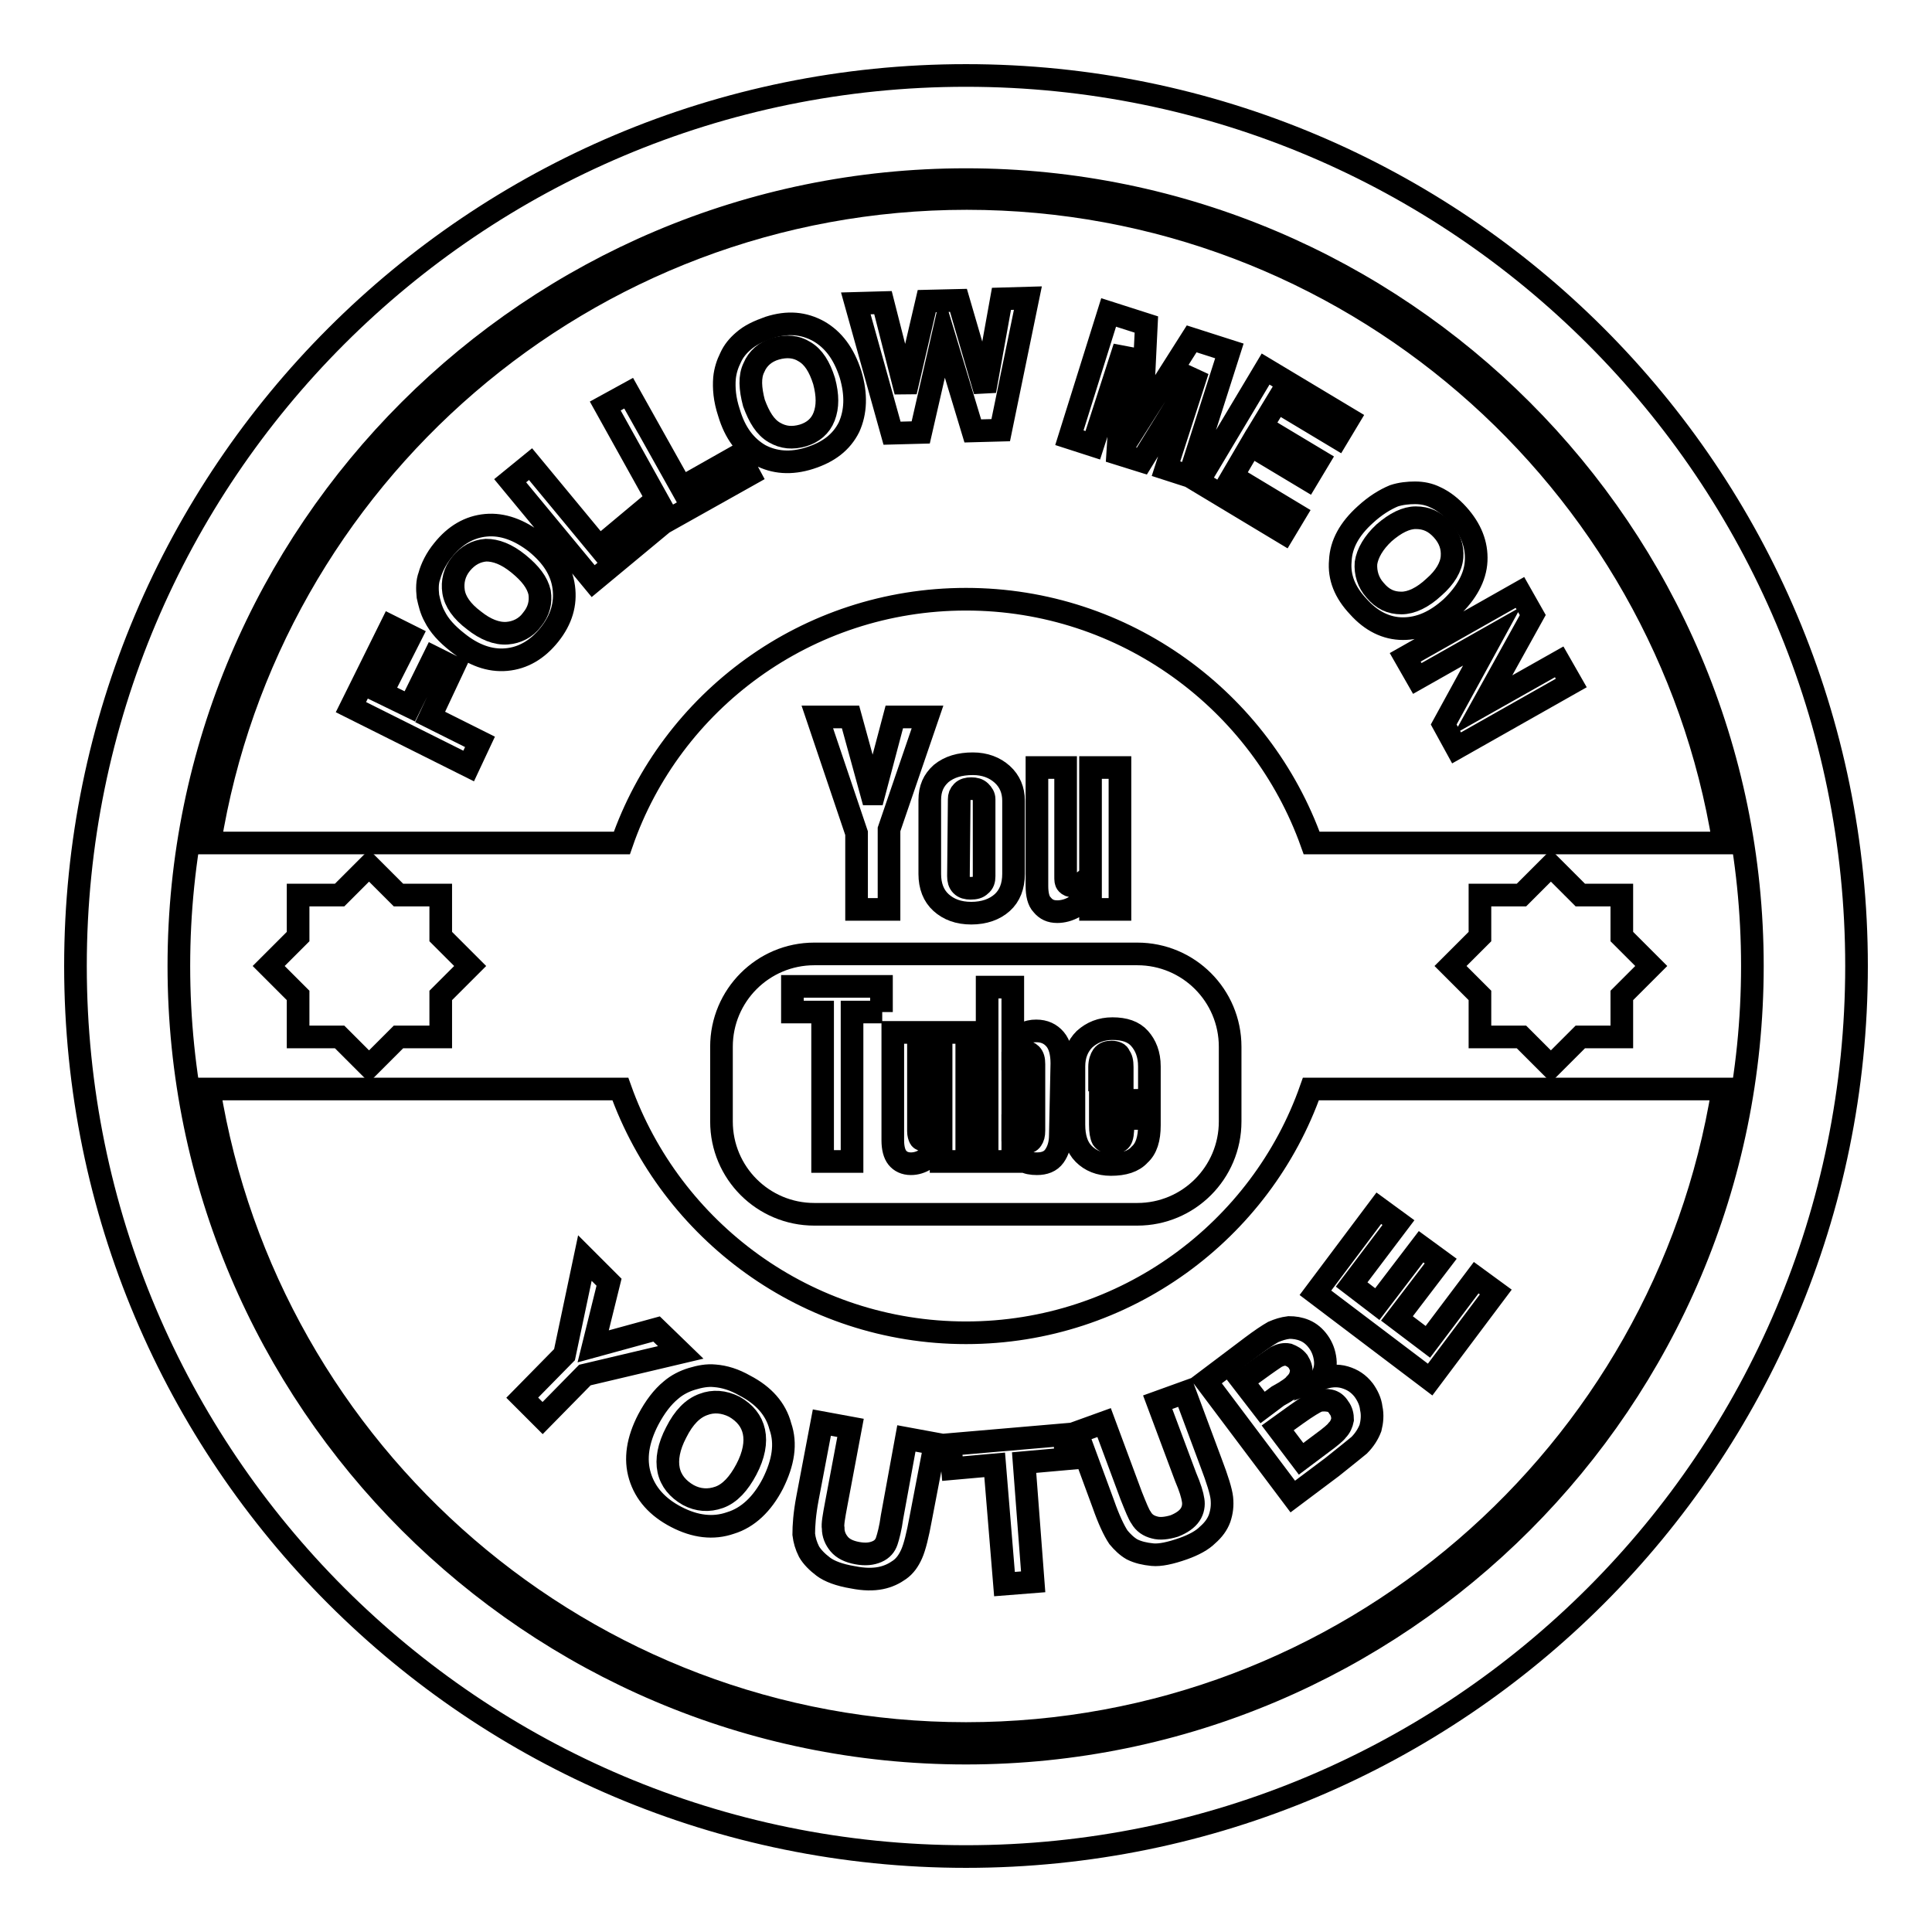
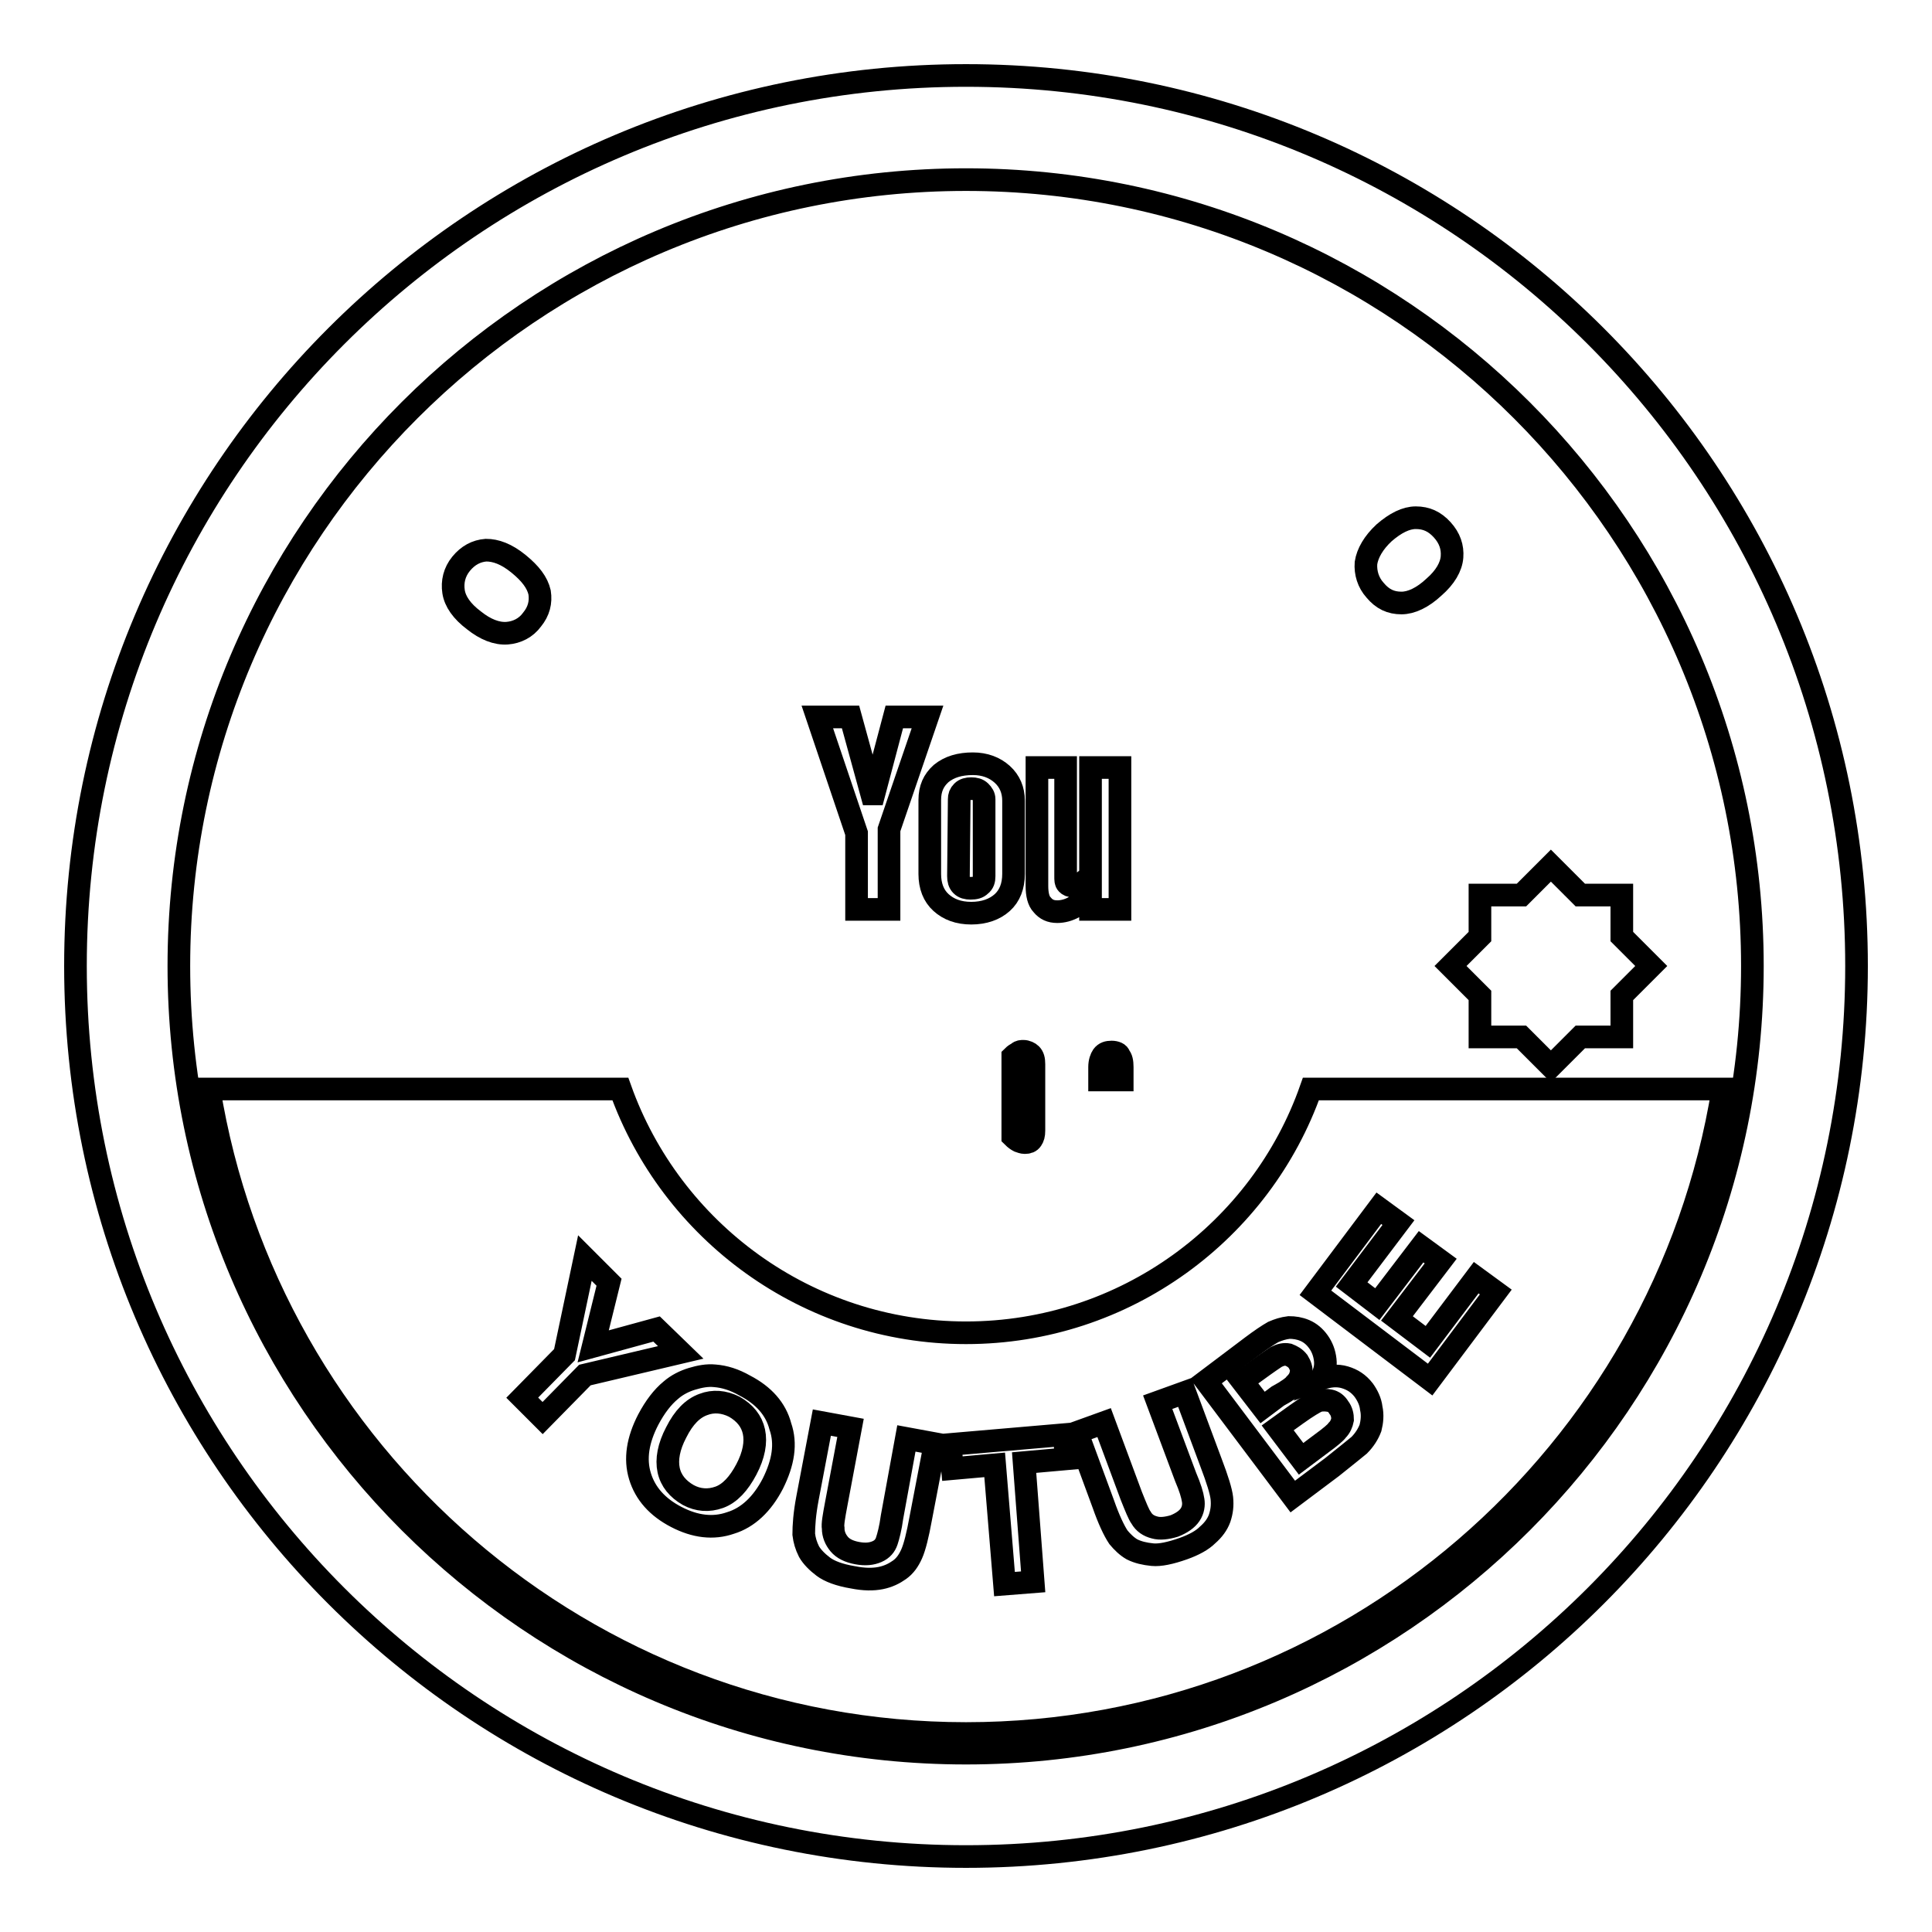
<svg xmlns="http://www.w3.org/2000/svg" version="1.1" x="0px" y="0px" viewBox="0 0 256 256" enable-background="new 0 0 256 256" xml:space="preserve">
  <g>
    <g>
      <g>
        <g>
          <path stroke-width="3" fill-opacity="0" stroke="#000000" d="M128,10C62.8,10,10,62.8,10,128c0,65.2,52.8,118,118,118c65.2,0,118-52.8,118-118C246,62.8,193.2,10,128,10z M128,232.3c-57.5,0-104.3-46.8-104.3-104.3C23.7,70.5,70.5,23.8,128,23.8c57.5,0,104.2,46.8,104.2,104.2C232.2,185.5,185.5,232.3,128,232.3z" />
-           <path stroke-width="3" fill-opacity="0" stroke="#000000" d="M102.6,57.3c1.2,0.7,2.4,0.8,3.8,0.4c1.3-0.4,2.3-1.2,2.8-2.5s0.5-2.8,0-4.7c-0.6-1.9-1.4-3.2-2.6-3.9c-1.1-0.7-2.4-0.8-3.8-0.4c-1.4,0.4-2.4,1.3-2.9,2.5c-0.6,1.2-0.5,2.8,0,4.7C100.6,55.3,101.4,56.6,102.6,57.3z" />
-           <path stroke-width="3" fill-opacity="0" stroke="#000000" d="M128,79.4c21.1,0,39.1,13.5,45.8,32.3h54.6c-7.8-48.3-49.8-85.4-100.3-85.4s-92.5,37-100.3,85.4h54.6C88.9,92.9,106.9,79.4,128,79.4z M201.4,78.5l1.7,3l-6.6,11.9l10.1-5.7l1.6,2.8L193,99.1l-1.7-3.1l6.4-11.7l-9.9,5.6l-1.6-2.8L201.4,78.5z M184.7,65.7c0.9-0.3,1.9-0.4,2.8-0.4c1,0,1.9,0.2,2.7,0.6c1.1,0.5,2.1,1.3,3,2.3c1.7,1.9,2.5,3.9,2.4,6.1c-0.1,2.2-1.3,4.3-3.3,6.2c-2.1,1.9-4.2,2.8-6.4,2.8c-2.2,0-4.2-1-5.9-2.9c-1.8-1.9-2.6-3.9-2.4-6.1c0.1-2.2,1.2-4.2,3.3-6.1C182.2,67,183.5,66.2,184.7,65.7z M178.7,55.5l-1.5,2.5l-8-4.8l-2,3.3l7.5,4.5l-1.5,2.5l-7.5-4.5l-2.4,4.1l8.3,5l-1.5,2.5l-11.3-6.8l8.9-14.9L178.7,55.5z M146.9,41.4l5,1.6l-0.6,12.3l6.6-10.4l5,1.6l-5.3,16.6l-3.1-1l4.2-13l-7.4,12l-3.2-1l0.9-14.1l-4.2,13l-3.1-1L146.9,41.4z M117,40.1l3,11.8l2.8-12l4.2-0.1l3.5,12l2.2-12.2l3.5-0.1L132.6,57l-3.7,0.1L125,44.2l-3,13.1l-3.8,0.1l-4.8-17.2L117,40.1z M96,50.1c0.1-1,0.4-1.9,0.8-2.7c0.4-0.9,1-1.6,1.7-2.2c0.9-0.8,2-1.3,3.4-1.8c2.5-0.8,4.6-0.6,6.6,0.5c1.9,1.1,3.3,2.9,4.2,5.7c0.8,2.7,0.7,5-0.2,7c-1,2-2.7,3.3-5.2,4.1c-2.5,0.8-4.7,0.6-6.6-0.4c-1.9-1.1-3.3-2.9-4.1-5.6C96,52.9,95.9,51.4,96,50.1z M83.3,52.1l7,12.5l7.6-4.3l1.4,2.6l-10.7,6l-8.4-15.1L83.3,52.1z M62.1,101.5l-15.6-7.8L51.8,83l2.6,1.3l-3.8,7.5l3.7,1.8l3.2-6.5l2.6,1.3L57,95l6.6,3.3L62.1,101.5z M72.8,84.1c-1.6,2-3.5,3.1-5.7,3.3c-2.2,0.2-4.4-0.6-6.5-2.3c-1.4-1.1-2.4-2.2-3-3.4c-0.5-0.9-0.7-1.8-0.9-2.7c-0.1-1-0.1-1.9,0.2-2.7c0.3-1.1,0.9-2.3,1.8-3.4c1.6-2,3.5-3.1,5.7-3.3s4.4,0.6,6.6,2.3c2.2,1.8,3.4,3.7,3.7,5.9C75,80,74.4,82.1,72.8,84.1z M67.6,63.7l2.7-2.2l9.1,11l6.7-5.6l1.9,2.3l-9.4,7.8L67.6,63.7z" />
          <path stroke-width="3" fill-opacity="0" stroke="#000000" d="M185.7,79.9c1.3,0,2.8-0.7,4.3-2.1c1.5-1.3,2.3-2.7,2.4-4c0.1-1.3-0.3-2.5-1.3-3.6c-1-1.1-2.1-1.6-3.5-1.6c-1.3,0-2.7,0.7-4.2,2c-1.4,1.3-2.2,2.7-2.4,4c-0.1,1.3,0.3,2.6,1.2,3.6C183.2,79.4,184.3,79.9,185.7,79.9z" />
          <path stroke-width="3" fill-opacity="0" stroke="#000000" d="M68.7,74.7c-1.6-1.3-3-1.8-4.3-1.8c-1.3,0.1-2.4,0.7-3.3,1.8c-0.9,1.1-1.2,2.4-1,3.7s1.1,2.6,2.7,3.8c1.5,1.2,3,1.8,4.4,1.7c1.3-0.1,2.5-0.7,3.3-1.8c0.9-1.1,1.2-2.3,1-3.6C71.2,77.2,70.3,76,68.7,74.7z" />
          <path stroke-width="3" fill-opacity="0" stroke="#000000" d="M97.3,186.4c-1.4-0.7-2.8-0.8-4.1-0.3c-1.4,0.5-2.6,1.7-3.6,3.7c-1,1.9-1.3,3.6-1,5s1.2,2.5,2.6,3.3c1.3,0.7,2.7,0.8,4.1,0.3c1.4-0.5,2.6-1.8,3.6-3.7c1-1.9,1.3-3.6,1-5C99.6,188.3,98.7,187.2,97.3,186.4z" />
          <path stroke-width="3" fill-opacity="0" stroke="#000000" d="M128,176.6c-21.1,0-39.1-13.5-45.8-32.3H27.7c7.8,48.3,49.8,85.4,100.3,85.4s92.5-37,100.3-85.4h-54.6C167.1,163.1,149.1,176.6,128,176.6z M71.9,187.9l-2.7-2.7l5.6-5.7l2.7-12.8l3.2,3.2l-2.1,8.5l8.4-2.3l3.2,3.1l-12.7,3L71.9,187.9z M102.4,196.6c-1.4,2.7-3.3,4.5-5.6,5.2c-2.3,0.8-4.7,0.5-7.2-0.8c-2.5-1.3-4.1-3.1-4.8-5.4c-0.7-2.3-0.3-4.8,1.1-7.5c0.9-1.7,1.9-3,3-3.9c0.8-0.7,1.8-1.2,2.8-1.5c1-0.3,2-0.5,3-0.4c1.3,0.1,2.6,0.5,4,1.3c2.5,1.3,4.1,3.1,4.7,5.4C104.2,191.3,103.8,193.8,102.4,196.6z M122,201.2c-0.4,2.2-0.8,3.8-1.2,4.7c-0.4,0.9-0.9,1.6-1.6,2.1c-0.7,0.5-1.5,0.9-2.5,1.1c-1,0.2-2.2,0.2-3.7-0.1c-1.8-0.3-3.1-0.8-3.9-1.4c-0.8-0.6-1.5-1.3-1.9-2c-0.4-0.8-0.6-1.5-0.7-2.3c0-1.1,0.1-2.7,0.5-4.8l1.9-10l3.8,0.7l-1.9,10.1c-0.3,1.6-0.5,2.7-0.4,3.2c0,0.8,0.3,1.5,0.8,2.1c0.5,0.6,1.3,1,2.4,1.2c1.1,0.2,1.9,0.1,2.6-0.2s1.1-0.8,1.3-1.4c0.2-0.6,0.5-1.7,0.7-3.2l1.9-10.4l3.8,0.7L122,201.2z M136.9,209.6l-3.8,0.3l-1.3-15.8l-5.6,0.5l-0.3-3.2l15.1-1.3l0.3,3.2l-5.6,0.5L136.9,209.6z M161.6,201.2c-0.3,0.8-0.8,1.5-1.6,2.2c-0.7,0.7-1.8,1.3-3.2,1.8c-1.7,0.6-3.1,0.9-4.1,0.8s-1.9-0.3-2.7-0.7c-0.7-0.4-1.3-1-1.8-1.6c-0.6-0.9-1.3-2.4-2-4.4l-3.5-9.5l3.6-1.3l3.6,9.7c0.6,1.5,1,2.5,1.3,2.9c0.4,0.7,1,1.1,1.8,1.3c0.7,0.2,1.6,0.1,2.6-0.2c1-0.4,1.7-0.9,2.1-1.5c0.4-0.6,0.5-1.3,0.4-1.9c-0.1-0.7-0.4-1.7-1-3.1l-3.7-9.9l3.6-1.3l3.5,9.4c0.8,2.1,1.3,3.7,1.4,4.6C162,199.5,161.9,200.3,161.6,201.2z M182.7,160.1l2.6,1.9l-6.2,8.2l3.4,2.6l5.8-7.6l2.6,1.9l-5.8,7.6l4.1,3.1l6.4-8.5l2.6,1.9l-8.7,11.6l-15.2-11.5L182.7,160.1z M174.7,177.8c0.5,0.7,0.8,1.5,0.9,2.4c0.1,0.9-0.1,1.7-0.6,2.5c1.1-0.4,2.2-0.5,3.2-0.2c1,0.3,1.8,0.8,2.5,1.7c0.5,0.7,0.9,1.5,1,2.4c0.2,0.9,0.1,1.8-0.1,2.6c-0.3,0.8-0.8,1.6-1.5,2.3c-0.5,0.4-1.7,1.4-3.6,2.9l-5.2,3.9L159.8,183l6.1-4.6c1.2-0.9,2.1-1.5,2.8-1.9c0.7-0.3,1.3-0.5,2.1-0.6c0.7,0,1.4,0.1,2.1,0.4C173.6,176.6,174.2,177.1,174.7,177.8z" />
          <path stroke-width="3" fill-opacity="0" stroke="#000000" d="M169.3,189.2l3.1,4.1l2.8-2.1c1.1-0.8,1.8-1.4,2-1.7c0.4-0.4,0.6-0.9,0.7-1.4c0-0.5-0.1-1.1-0.5-1.6c-0.3-0.5-0.7-0.8-1.2-0.9c-0.5-0.1-1-0.1-1.5,0c-0.5,0.2-1.5,0.8-2.9,1.8L169.3,189.2z" />
          <path stroke-width="3" fill-opacity="0" stroke="#000000" d="M171.6,183.4c0.5-0.5,0.7-0.9,0.8-1.5c0.1-0.5-0.1-1-0.4-1.5c-0.4-0.5-0.8-0.7-1.3-0.9c-0.5-0.1-1,0-1.6,0.3c-0.3,0.2-1.2,0.8-2.7,1.9l-1.8,1.3l2.7,3.5l2-1.5C170.6,184.3,171.4,183.7,171.6,183.4z" />
          <path stroke-width="3" fill-opacity="0" stroke="#000000" d="M201.6 137.4L205.5 141.3 209.4 137.4 214.9 137.4 214.9 131.9 218.8 128 214.9 124.1 214.9 118.6 209.4 118.6 205.5 114.7 201.6 118.6 196.1 118.6 196.1 124.1 192.2 128 196.1 131.9 196.1 137.4 z" />
-           <path stroke-width="3" fill-opacity="0" stroke="#000000" d="M45 137.4L48.9 141.3 52.8 137.4 58.4 137.4 58.4 131.9 62.3 128 58.4 124.1 58.4 118.6 52.8 118.6 48.9 114.7 45 118.6 39.5 118.6 39.5 124.1 35.6 128 39.5 131.9 39.5 137.4 z" />
        </g>
        <g>
          <path stroke-width="3" fill-opacity="0" stroke="#000000" d="M113.5 120.5L117.8 120.5 117.8 109.9 122.9 95 118.5 95 115.8 105.2 115.5 105.2 112.7 95 108.3 95 113.5 110.4 z" />
          <path stroke-width="3" fill-opacity="0" stroke="#000000" d="M140.1,120.8c0.7,0,1.5-0.2,2.2-0.6c0.8-0.4,1.5-1,2.2-1.8v2.1h3.9v-18.8h-3.9V116c-0.4,0.4-0.7,0.7-1.2,1c-0.4,0.3-0.8,0.4-1.1,0.4c-0.4,0-0.6-0.1-0.8-0.3c-0.2-0.2-0.2-0.5-0.2-1v-14.4h-3.8v15.7c0,1.1,0.2,2,0.7,2.5C138.6,120.5,139.2,120.8,140.1,120.8z" />
          <path stroke-width="3" fill-opacity="0" stroke="#000000" d="M128.7,121c1.7,0,3.1-0.5,4.1-1.4c1-0.9,1.5-2.2,1.5-3.8v-9.7c0-1.4-0.5-2.6-1.5-3.5c-1-0.9-2.3-1.4-3.9-1.4c-1.7,0-3.1,0.4-4.2,1.3c-1,0.9-1.5,2-1.5,3.5v9.8c0,1.6,0.5,2.9,1.5,3.8C125.7,120.5,127,121,128.7,121z M127.1,105.9c0-0.4,0.1-0.7,0.4-1c0.3-0.3,0.7-0.4,1.2-0.4c0.5,0,0.9,0.1,1.2,0.4c0.3,0.3,0.5,0.6,0.5,1v10.2c0,0.5-0.1,0.9-0.5,1.2c-0.3,0.3-0.7,0.4-1.3,0.4c-0.5,0-0.9-0.1-1.2-0.4c-0.3-0.3-0.4-0.7-0.4-1.2L127.1,105.9L127.1,105.9z" />
          <path stroke-width="3" fill-opacity="0" stroke="#000000" d="M135.6,139.3c-0.2,0-0.5,0-0.7,0.2c-0.2,0.1-0.5,0.3-0.7,0.5v10.6c0.3,0.3,0.6,0.5,0.8,0.6c0.3,0.1,0.5,0.2,0.8,0.2c0.4,0,0.7-0.1,0.9-0.4s0.3-0.6,0.3-1.2v-8.8c0-0.6-0.1-1-0.4-1.3C136.4,139.5,136,139.3,135.6,139.3z" />
          <path stroke-width="3" fill-opacity="0" stroke="#000000" d="M147.3,139.4c-0.5,0-0.9,0.1-1.2,0.5c-0.2,0.3-0.4,0.8-0.4,1.5v1.7h3v-1.7c0-0.7-0.1-1.2-0.4-1.5C148.3,139.6,147.8,139.4,147.3,139.4z" />
-           <path stroke-width="3" fill-opacity="0" stroke="#000000" d="M150.7,126.4h-42.8c-6.8,0-12.3,5.5-12.3,12.3v9.9c0,6.8,5.5,12.3,12.3,12.3h42.8c6.8,0,12.3-5.5,12.3-12.3v-9.9C163,131.9,157.5,126.4,150.7,126.4z M116.9,134.1h-4v19.8h-3.9v-19.8h-4v-3.4h11.8V134.1z M128.1,153.9h-3.4V152c-0.6,0.7-1.3,1.2-2,1.6c-0.7,0.4-1.3,0.6-2,0.6c-0.8,0-1.4-0.3-1.8-0.8c-0.4-0.5-0.6-1.3-0.6-2.3v-14.3h3.4v13.1c0,0.4,0.1,0.7,0.2,0.9c0.1,0.2,0.4,0.3,0.7,0.3c0.2,0,0.6-0.1,1-0.4c0.4-0.2,0.7-0.6,1.1-0.9v-13h3.4L128.1,153.9L128.1,153.9z M140.5,150.4c0,1.2-0.3,2.1-0.8,2.8c-0.5,0.7-1.3,1-2.3,1c-0.7,0-1.3-0.1-1.8-0.4c-0.5-0.2-1-0.6-1.4-1.2v1.3h-3.4v-23.1h3.4v7.4c0.5-0.5,0.9-0.9,1.5-1.2c0.5-0.3,1-0.4,1.6-0.4c1.1,0,1.9,0.4,2.5,1.1c0.6,0.7,0.9,1.8,0.9,3.2L140.5,150.4L140.5,150.4z M152.3,145.8h-6.5v3.2c0,0.9,0.1,1.5,0.3,1.9c0.2,0.3,0.6,0.5,1.2,0.5c0.6,0,1-0.1,1.2-0.4c0.2-0.3,0.3-0.9,0.3-2v-0.8h3.5v0.9c0,1.8-0.4,3.1-1.3,3.9c-0.8,0.9-2.1,1.3-3.8,1.3c-1.5,0-2.7-0.5-3.6-1.4c-0.9-0.9-1.3-2.2-1.3-3.9v-7.7c0-1.5,0.5-2.7,1.4-3.6c1-0.9,2.2-1.4,3.7-1.4c1.6,0,2.8,0.4,3.6,1.3c0.8,0.9,1.3,2.1,1.3,3.7L152.3,145.8L152.3,145.8z" />
        </g>
      </g>
      <g />
      <g />
      <g />
      <g />
      <g />
      <g />
      <g />
      <g />
      <g />
      <g />
      <g />
      <g />
      <g />
      <g />
      <g />
    </g>
  </g>
</svg>